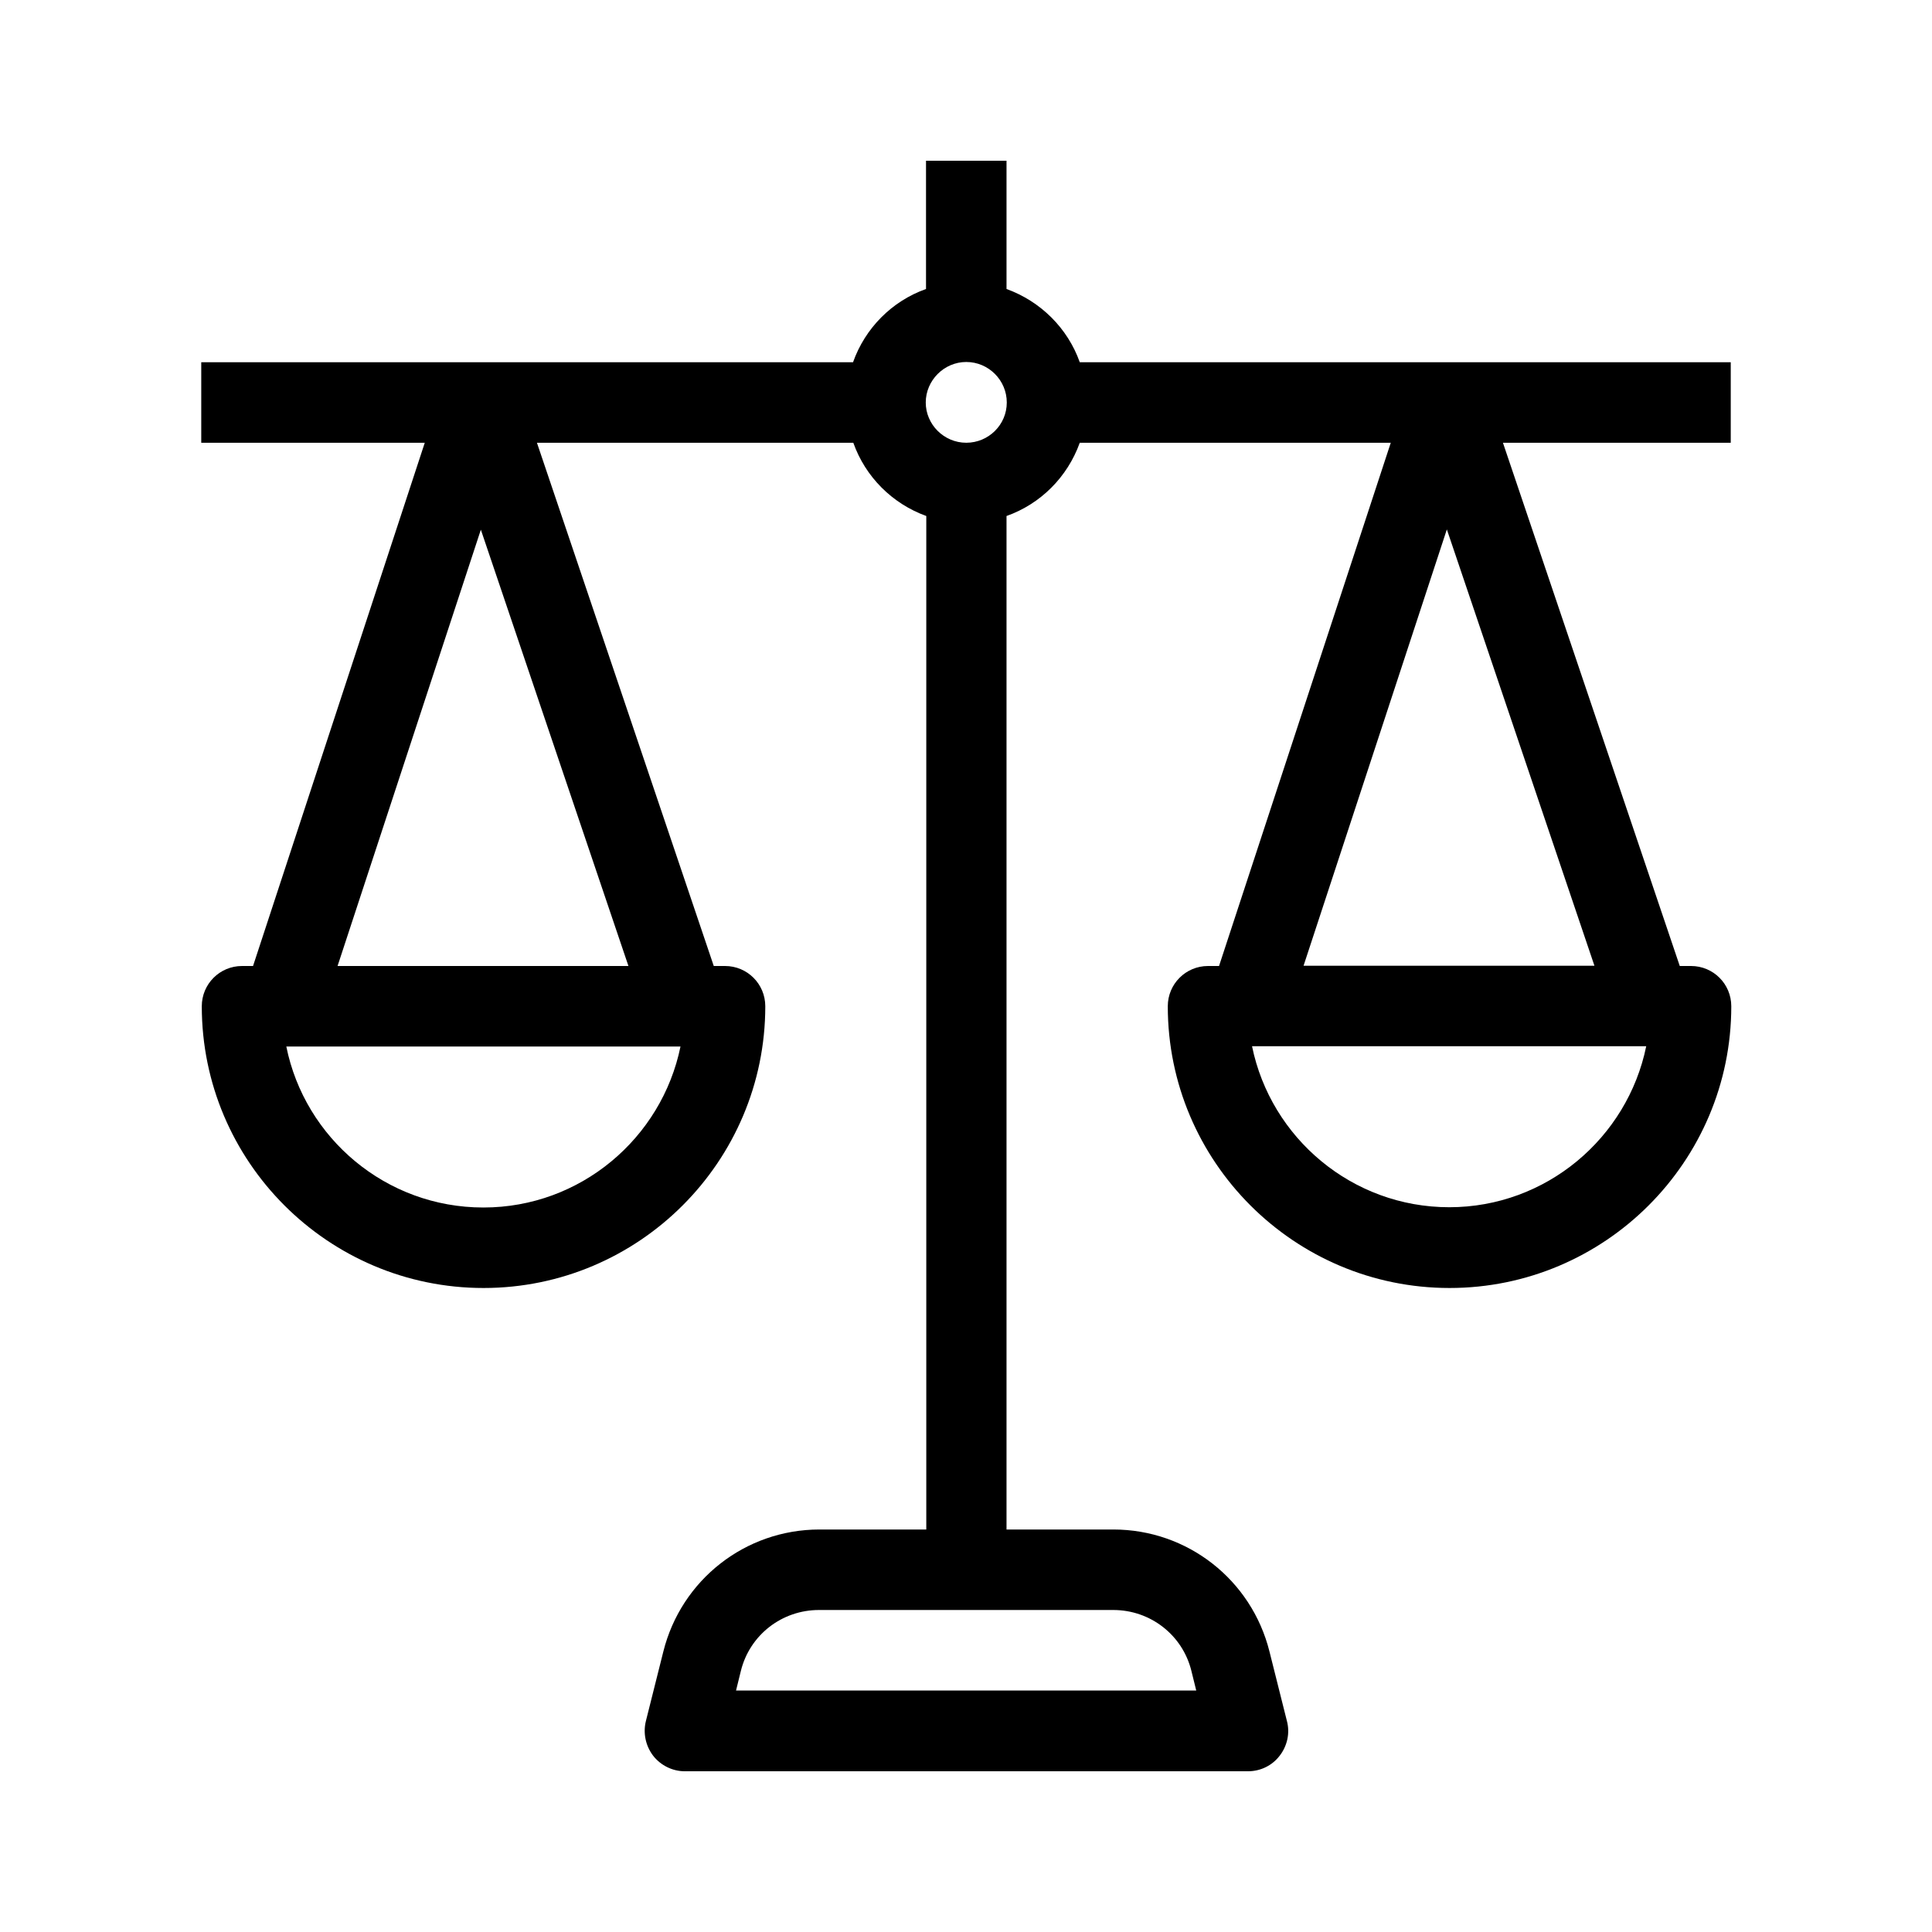
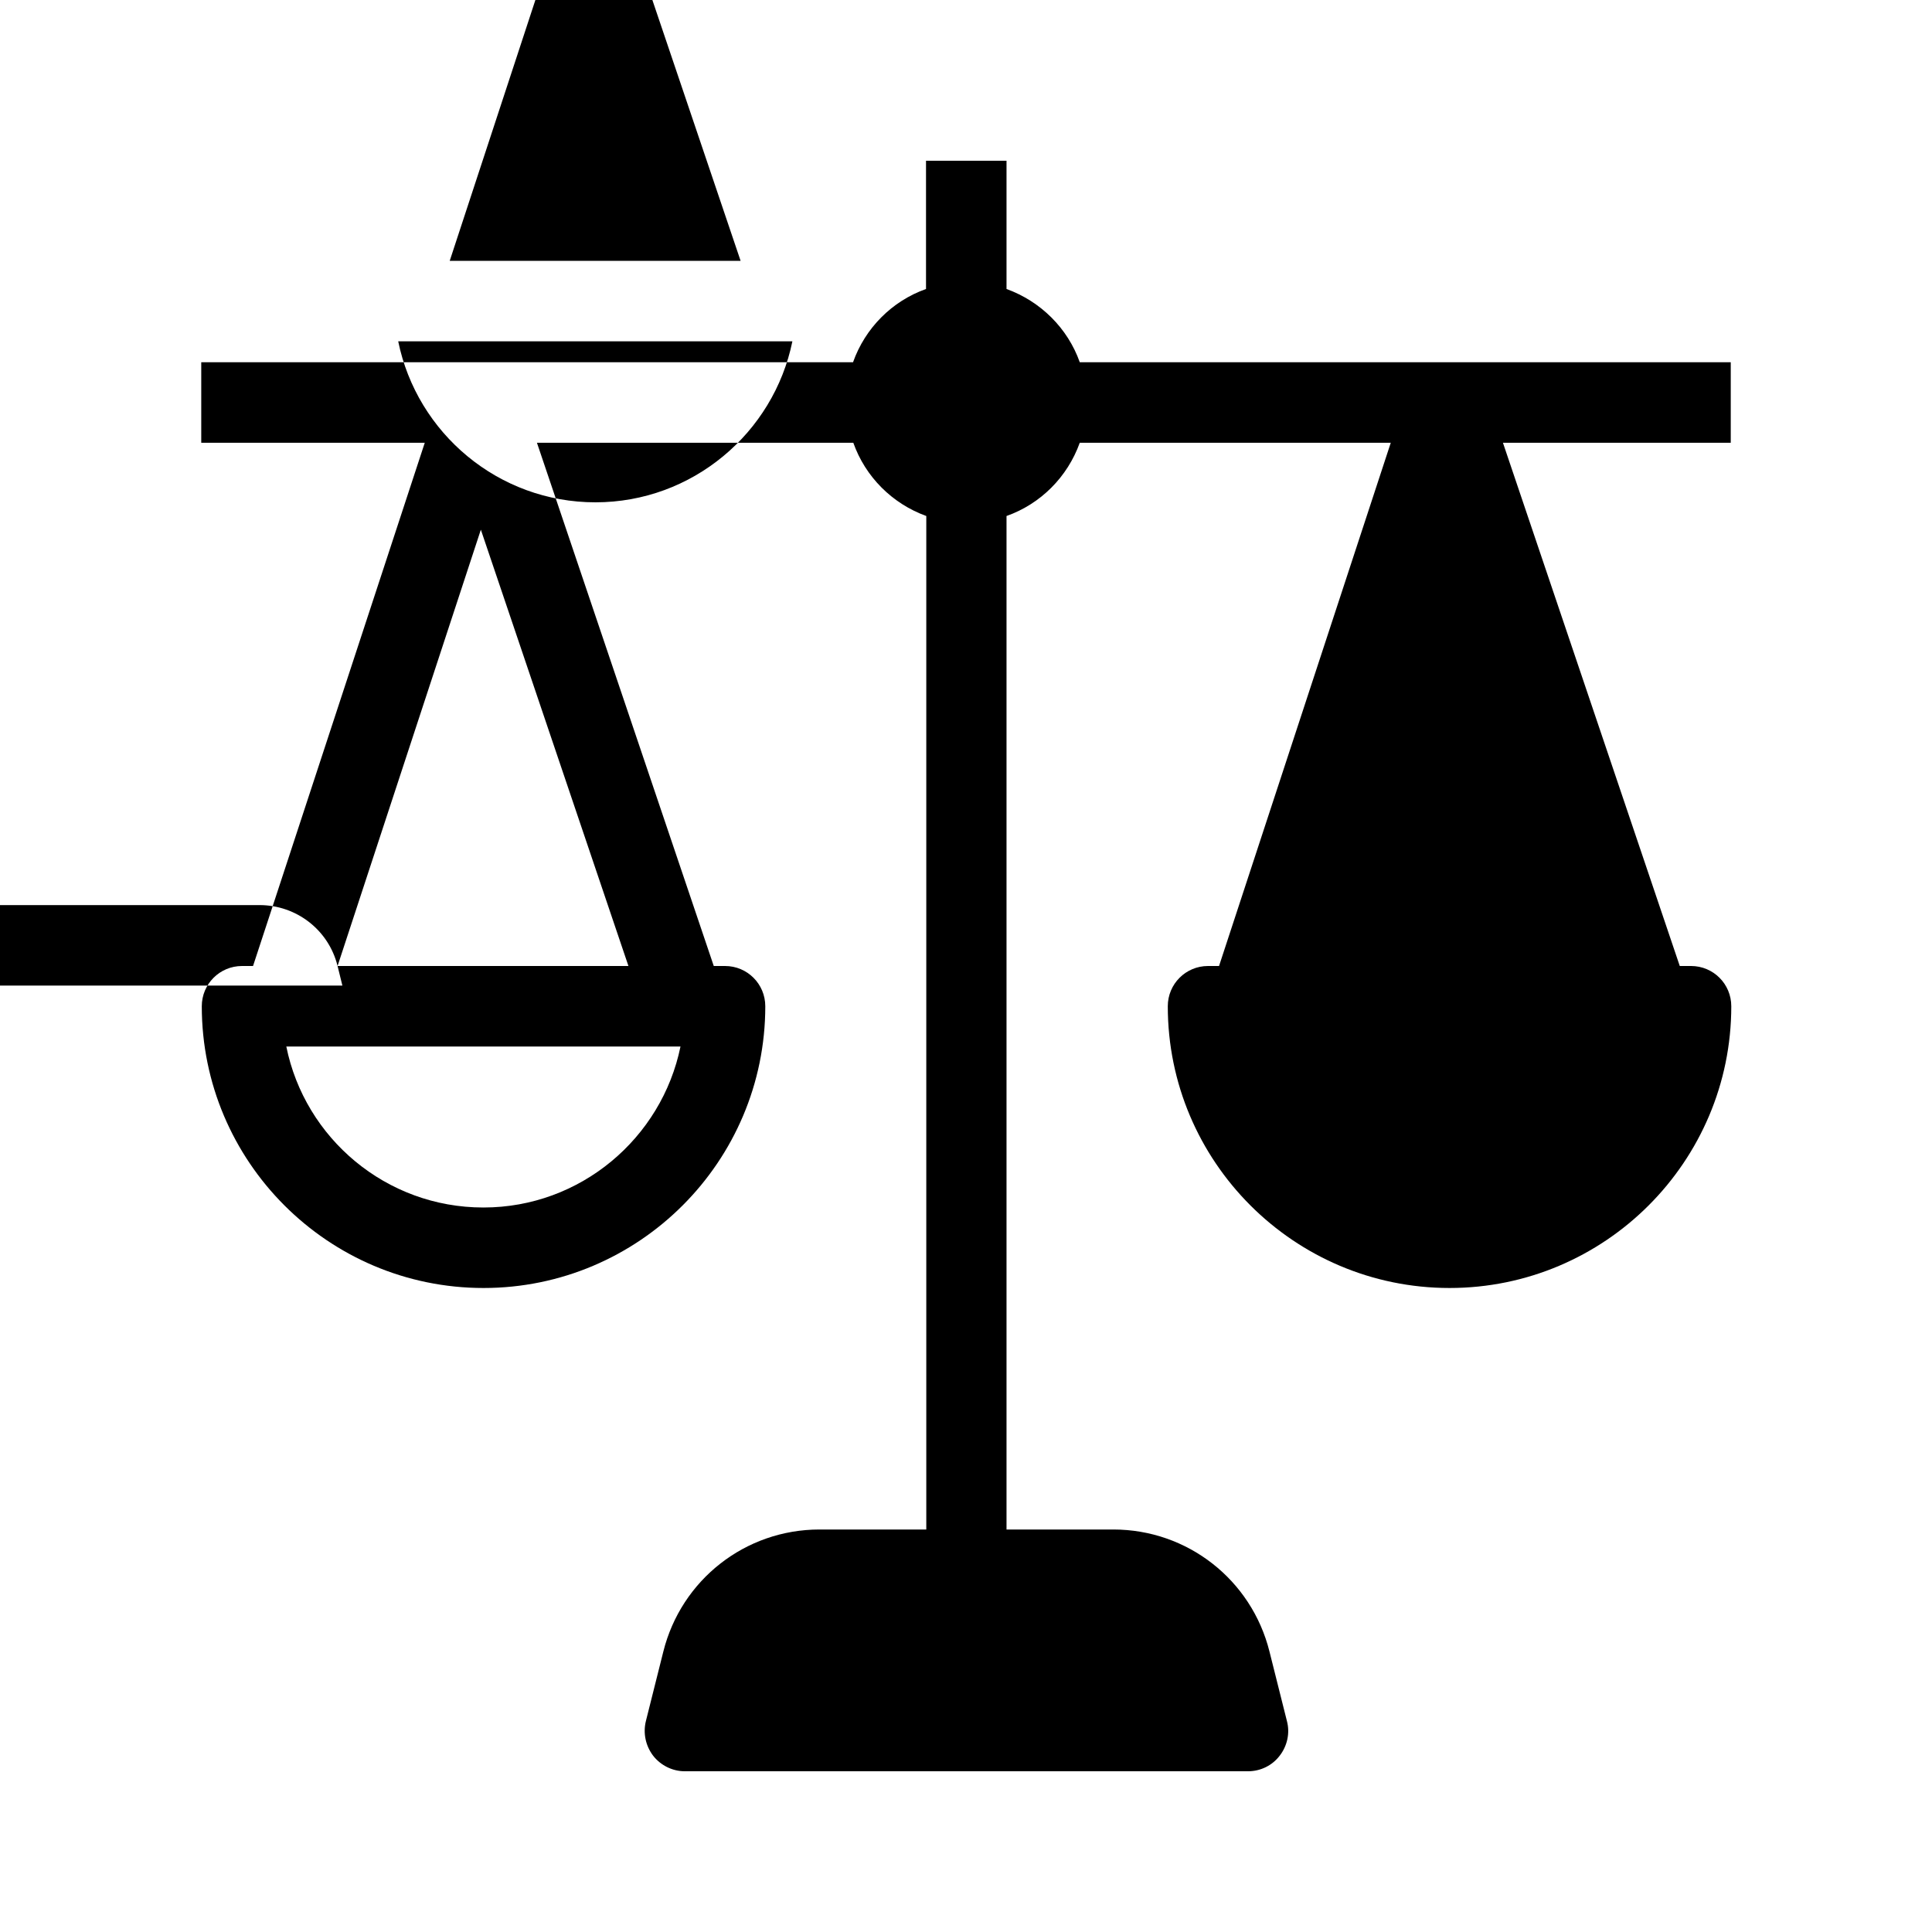
<svg xmlns="http://www.w3.org/2000/svg" id="icon-design-goes-here_delete-first_" viewBox="0 0 72 72">
  <defs>
    <style>
      .cls-1 {
        stroke-width: 0px;
      }
    </style>
  </defs>
-   <path class="cls-1" d="m64.5,16.5v-3h-24.26c-.45-1.27-1.46-2.27-2.73-2.73v-4.78s-3,0-3,0v4.78c-1.27.45-2.27,1.46-2.72,2.73h-13.88s0,0,0,0h0s0,0,0,0H7.5v3h8.33s-6.4,19.5-6.4,19.5h-.41c-.83,0-1.5.67-1.5,1.5,0,5.79,4.71,10.5,10.5,10.5s10.5-4.71,10.5-10.5c0-.83-.67-1.5-1.5-1.5h-.42l-6.59-19.5h11.79c.45,1.27,1.45,2.27,2.72,2.73v37.77s-3.98,0-3.98,0c-2.76,0-5.15,1.87-5.82,4.55l-.65,2.59c-.11.45-.01.92.27,1.29.28.36.72.58,1.18.58h20.99c.46,0,.9-.21,1.18-.58.28-.36.39-.84.27-1.29l-.65-2.59c-.67-2.68-3.06-4.55-5.82-4.55h-3.98V19.23c1.27-.45,2.27-1.45,2.73-2.73h11.59s-6.4,19.5-6.4,19.5h-.41c-.83,0-1.5.67-1.5,1.5,0,5.79,4.71,10.5,10.5,10.5s10.5-4.71,10.5-10.5c0-.83-.67-1.5-1.5-1.5h-.42l-6.59-19.5h8.52Zm-46.49,28.5c-3.62,0-6.65-2.58-7.34-6h14.69c-.7,3.42-3.73,6-7.34,6Zm-5.43-9l5.34-16.26,5.5,16.26h-10.83Zm31.82,26.27l.18.73h-17.15l.18-.73c.33-1.34,1.53-2.27,2.91-2.27h10.97c1.38,0,2.58.93,2.91,2.27Zm-8.39-45.77c-.83,0-1.51-.68-1.51-1.5s.68-1.51,1.51-1.51,1.51.68,1.51,1.51-.68,1.5-1.51,1.5Zm18,28.49c-3.62,0-6.65-2.58-7.35-6h14.69c-.7,3.42-3.73,6-7.34,6Zm-5.43-9l5.34-16.26,5.5,16.26h-10.84Z" />
+   <path class="cls-1" d="m64.5,16.5v-3h-24.26c-.45-1.27-1.46-2.27-2.73-2.73v-4.78s-3,0-3,0v4.78c-1.27.45-2.27,1.46-2.72,2.73h-13.88s0,0,0,0h0s0,0,0,0H7.5v3h8.33s-6.4,19.5-6.4,19.5h-.41c-.83,0-1.5.67-1.5,1.5,0,5.79,4.71,10.5,10.5,10.5s10.5-4.71,10.5-10.5c0-.83-.67-1.5-1.5-1.5h-.42l-6.59-19.5h11.79c.45,1.27,1.45,2.27,2.72,2.73v37.77s-3.98,0-3.98,0c-2.76,0-5.15,1.87-5.82,4.55l-.65,2.59c-.11.45-.01.92.27,1.29.28.36.72.58,1.18.58h20.99c.46,0,.9-.21,1.18-.58.28-.36.39-.84.27-1.29l-.65-2.59c-.67-2.68-3.06-4.55-5.82-4.55h-3.98V19.23c1.27-.45,2.27-1.45,2.73-2.73h11.59s-6.4,19.5-6.4,19.5h-.41c-.83,0-1.5.67-1.5,1.5,0,5.79,4.71,10.5,10.5,10.5s10.5-4.71,10.5-10.5c0-.83-.67-1.5-1.5-1.5h-.42l-6.59-19.5h8.52Zm-46.49,28.5c-3.62,0-6.65-2.58-7.34-6h14.69c-.7,3.42-3.73,6-7.34,6Zm-5.43-9l5.34-16.26,5.5,16.26h-10.83Zl.18.73h-17.15l.18-.73c.33-1.34,1.53-2.27,2.91-2.27h10.97c1.38,0,2.58.93,2.91,2.27Zm-8.39-45.77c-.83,0-1.51-.68-1.51-1.5s.68-1.51,1.51-1.51,1.51.68,1.51,1.51-.68,1.5-1.51,1.5Zm18,28.49c-3.62,0-6.65-2.58-7.35-6h14.69c-.7,3.42-3.73,6-7.34,6Zm-5.43-9l5.34-16.26,5.5,16.26h-10.84Z" />
</svg>